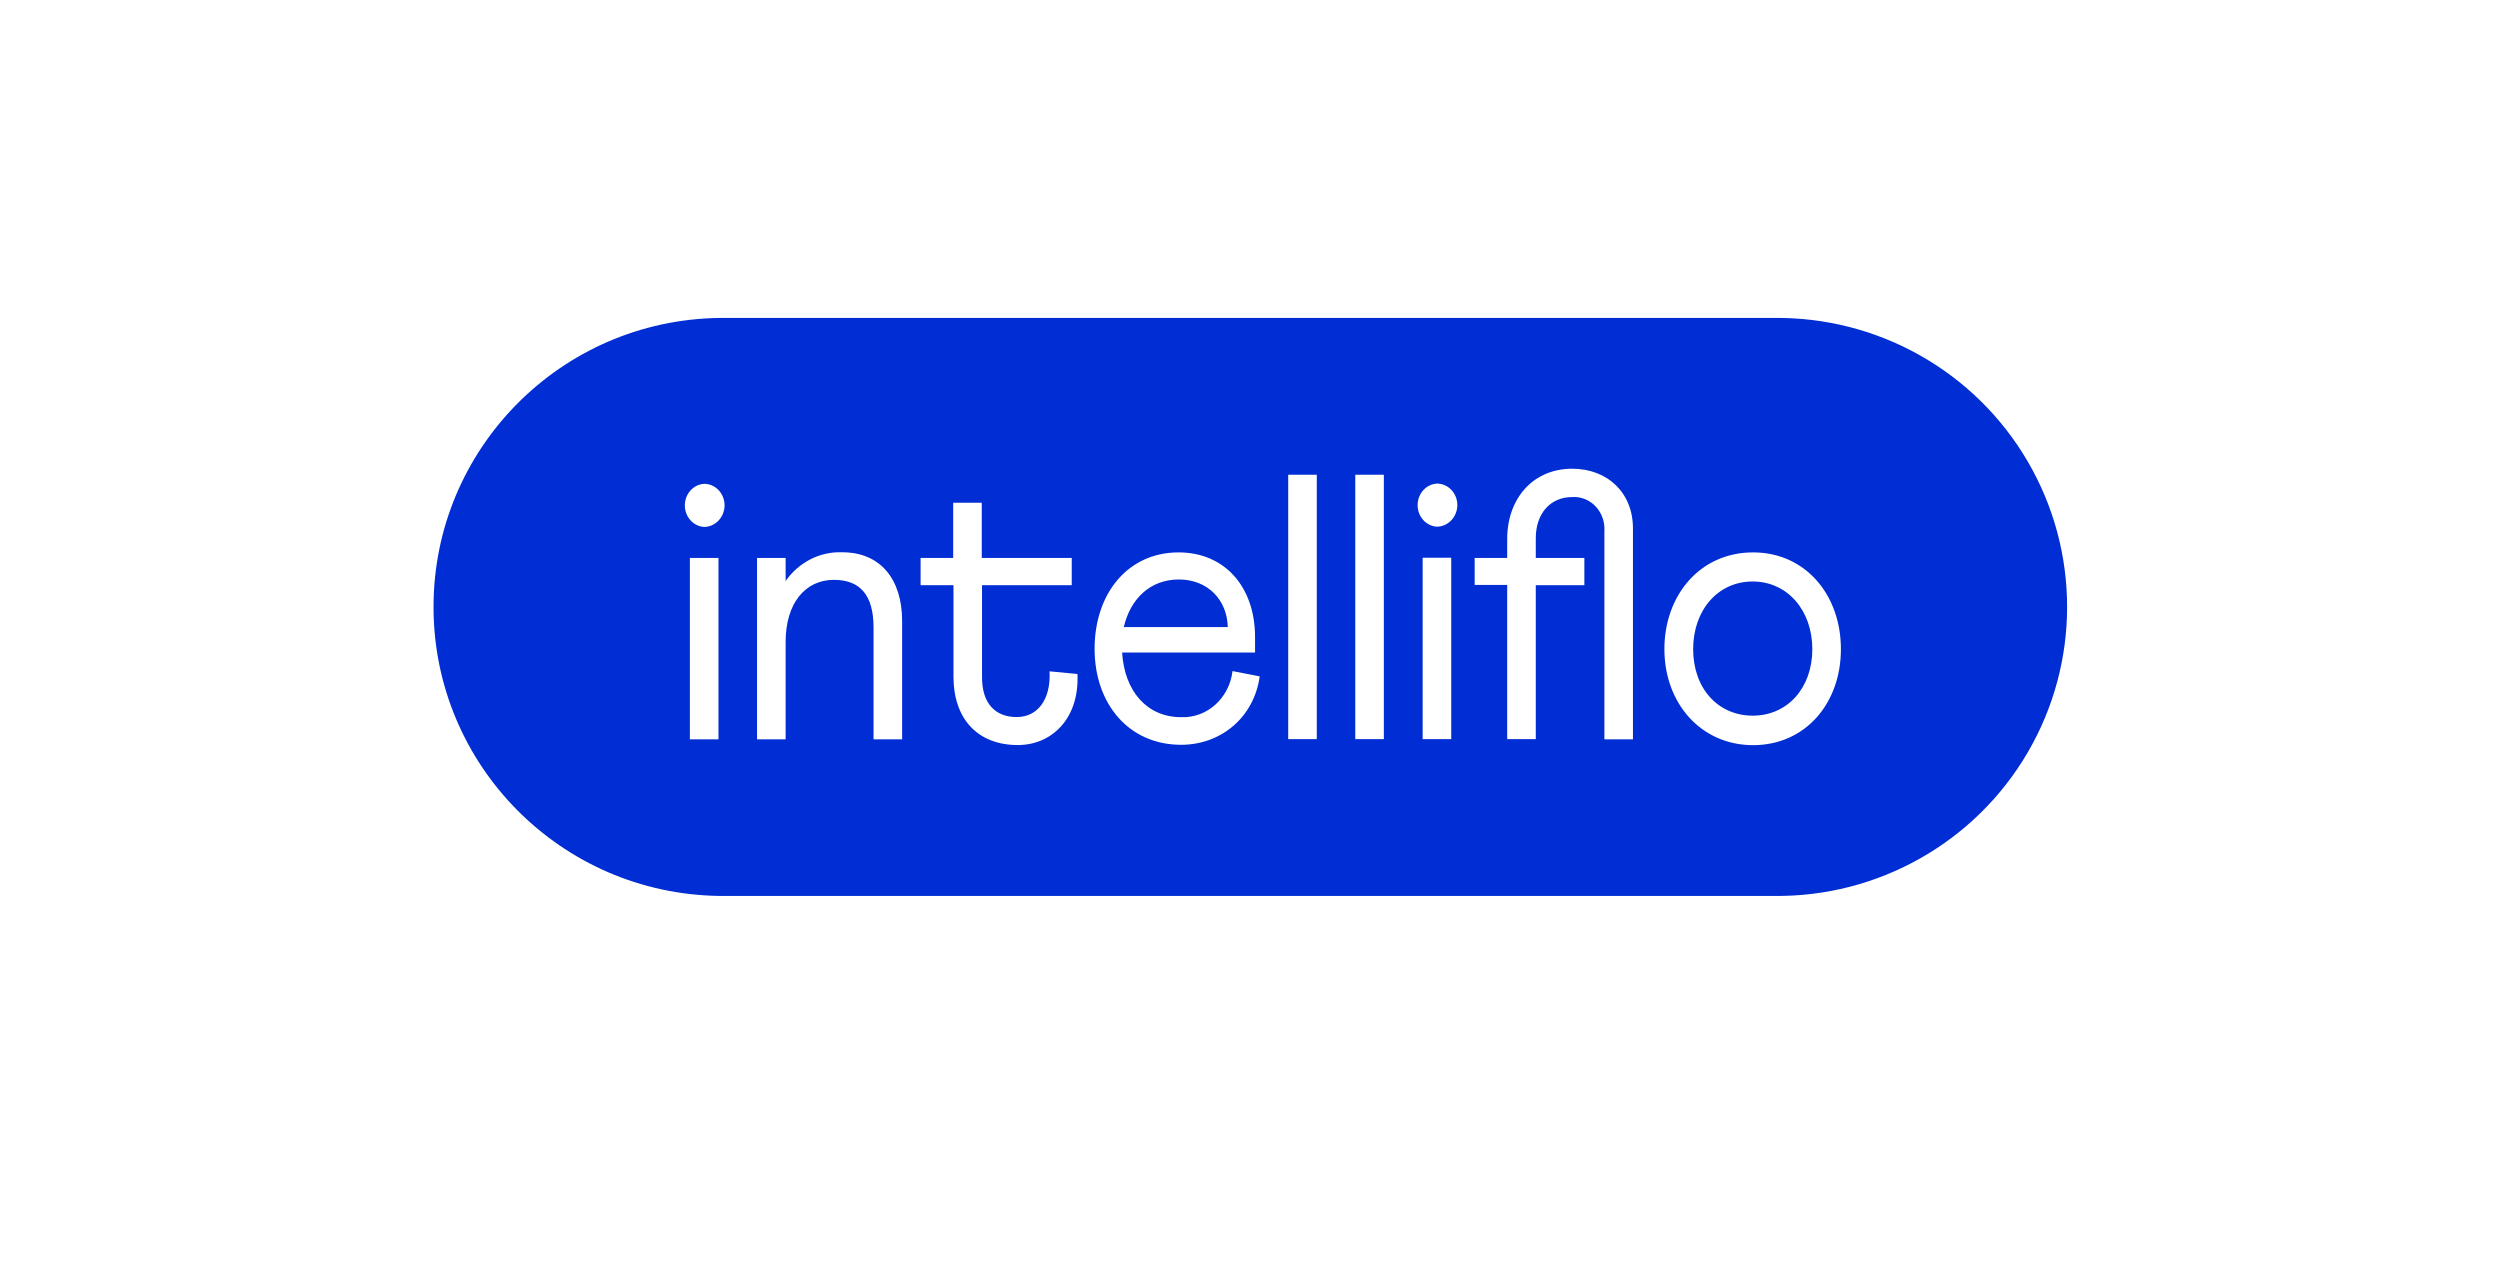
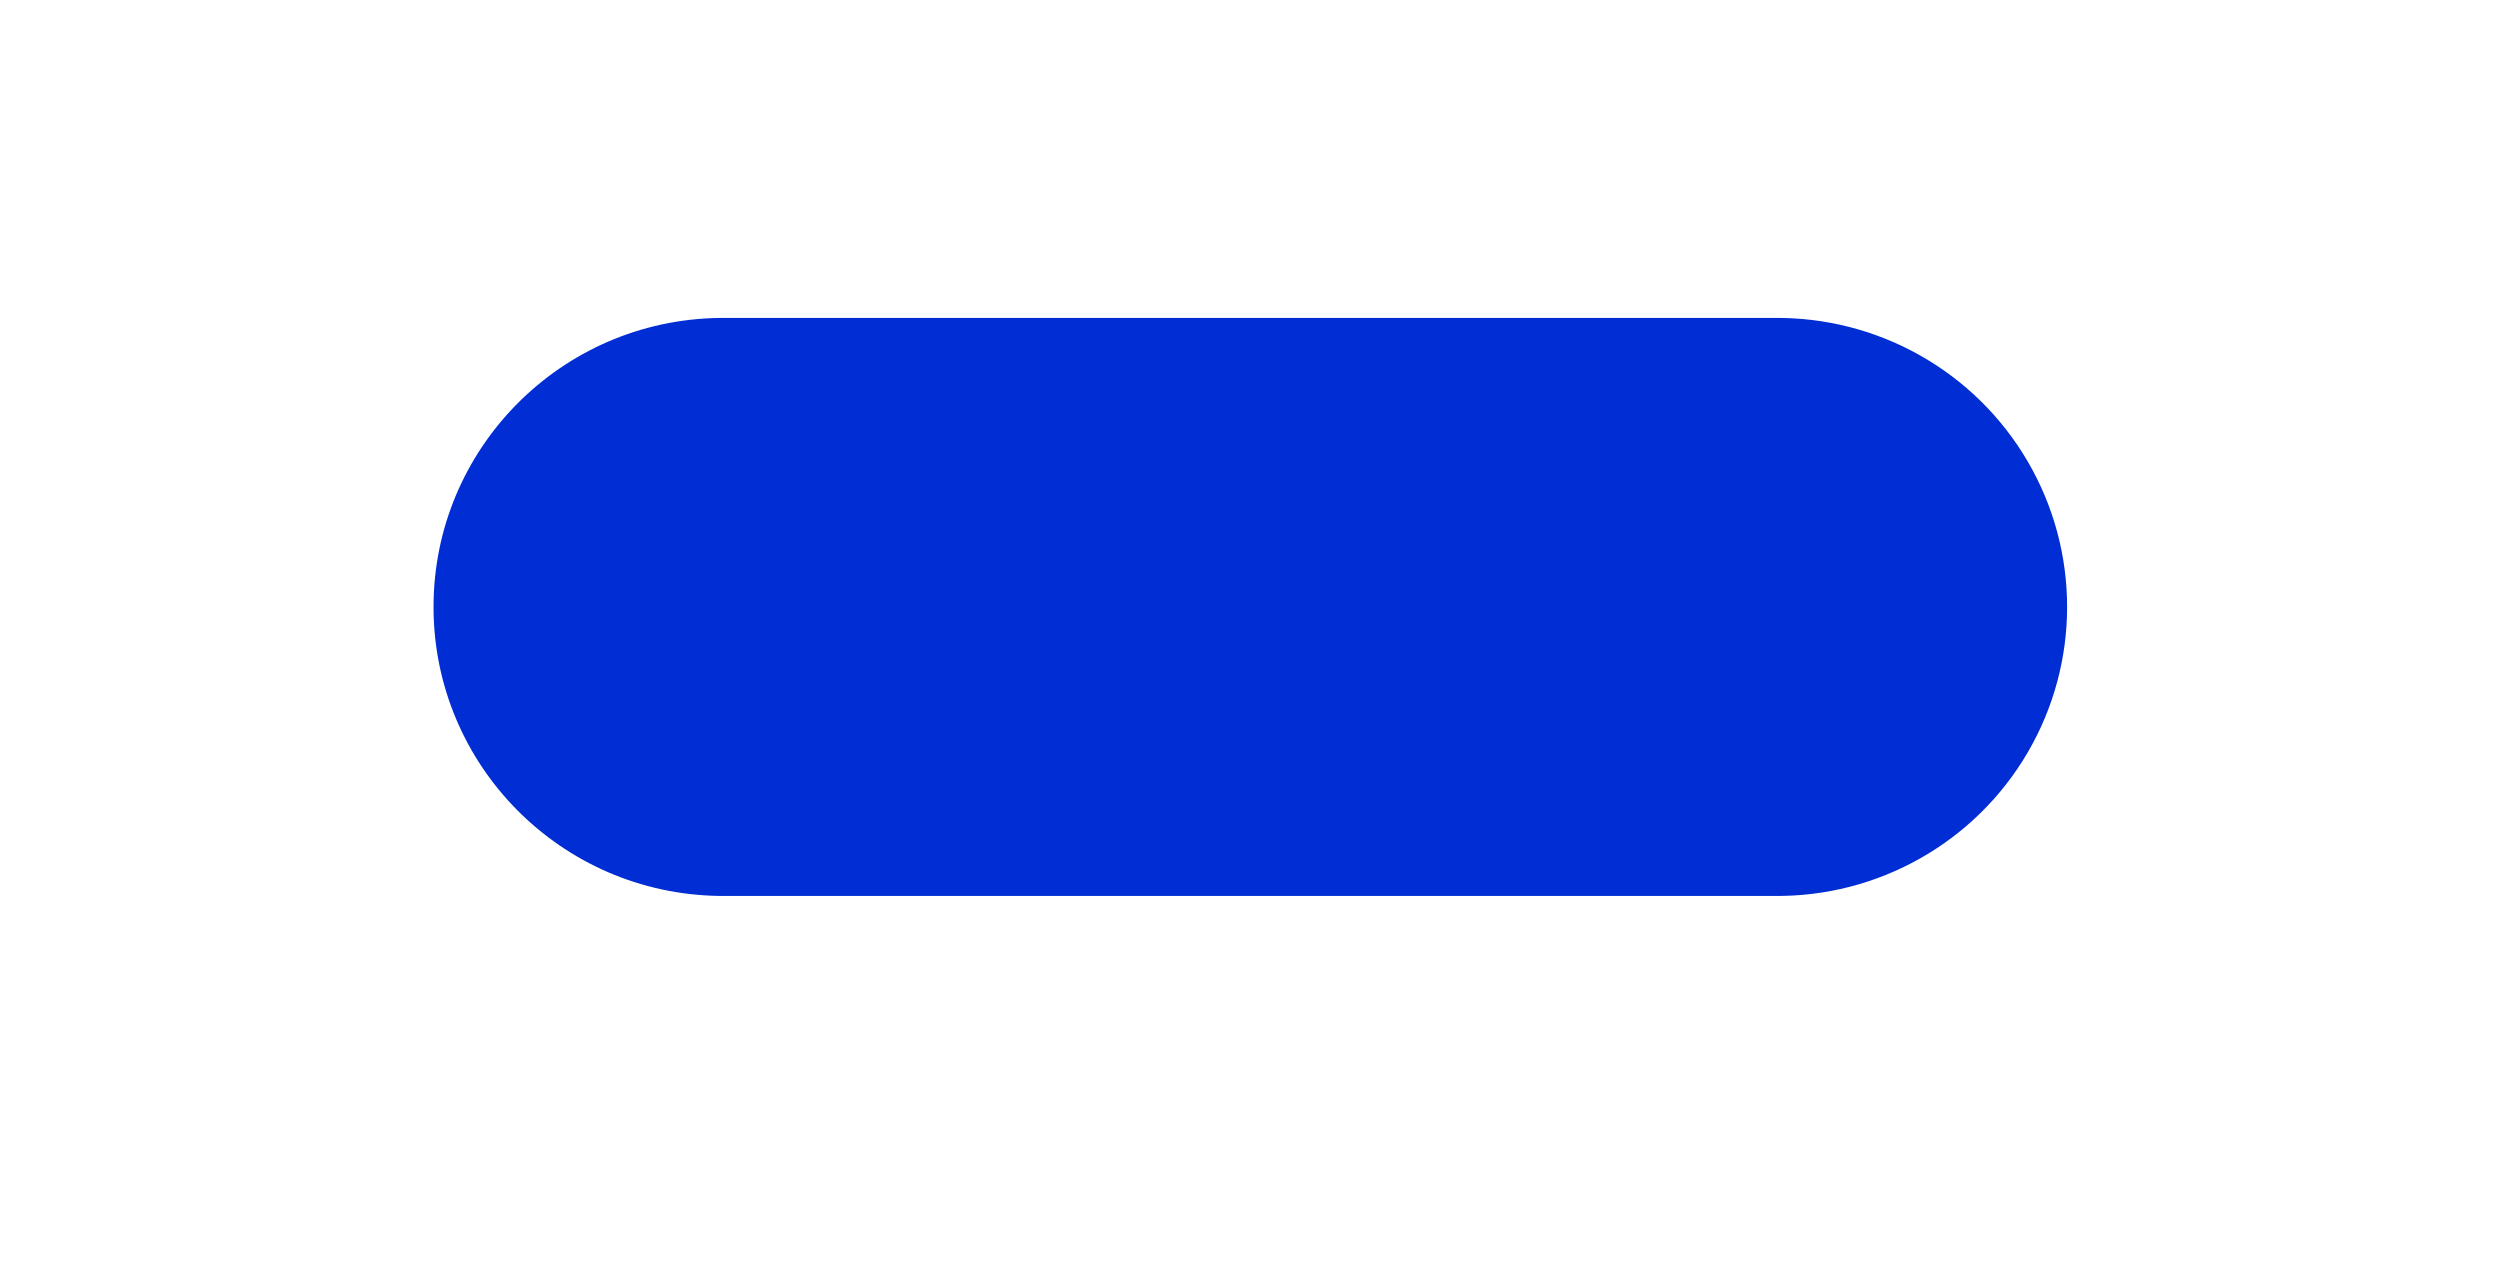
<svg xmlns="http://www.w3.org/2000/svg" width="173" height="88" viewBox="0 0 173 88" fill="none">
  <g filter="url(#filter0_dd_7_40)">
-     <rect x="4" y="2" width="165" height="80" rx="8" fill="white" />
-   </g>
+     </g>
  <path d="M49.769 22.002C38.806 22.156 30 31.064 30 42C30 52.936 38.806 61.844 49.769 61.998H122.709C129.939 62.1 136.665 58.31 140.31 52.081C143.955 45.852 143.955 38.148 140.31 31.919C136.665 25.689 129.939 21.9 122.709 22.002H49.769Z" fill="#002DD4" />
-   <path d="M47.74 38.611H49.718V51.164H47.74V38.611ZM48.729 33.481C49.509 33.481 50.141 34.15 50.141 34.975C50.13 35.794 49.504 36.455 48.729 36.464C47.979 36.422 47.391 35.767 47.391 34.973C47.391 34.178 47.979 33.523 48.729 33.481ZM52.388 51.164H54.366V44.414C54.366 41.774 55.699 40.126 57.704 40.126C59.559 40.126 60.449 41.226 60.449 43.423V51.164H62.427V42.975C62.427 40.046 60.892 38.218 58.297 38.218C56.757 38.152 55.285 38.896 54.366 40.205V38.611H52.388V51.164ZM63.705 40.494H65.98V46.82C65.98 49.779 67.684 51.557 70.43 51.557C72.827 51.557 74.706 49.674 74.559 46.64L72.629 46.456C72.728 48.364 71.838 49.62 70.354 49.62C68.871 49.62 67.957 48.678 67.957 46.875V40.494H74.164V38.611H67.938V34.791H65.96V38.611H63.705V40.494ZM84.963 43.393C84.915 41.511 83.578 40.1 81.577 40.1C79.575 40.1 78.214 41.46 77.767 43.393H84.963ZM81.557 38.226C84.769 38.226 86.85 40.632 86.85 44.084V45.155H77.649C77.823 47.879 79.405 49.628 81.731 49.628C83.52 49.704 85.067 48.319 85.291 46.44L87.17 46.804C86.798 49.578 84.547 51.54 81.731 51.54C78.119 51.54 75.746 48.716 75.746 44.895C75.746 41.075 78.044 38.226 81.557 38.226ZM89.144 51.147H91.122V32.853H89.144V51.147ZM93.784 51.147H95.762V32.853H93.784V51.147ZM98.448 38.594H100.425V51.147H98.448V38.594ZM99.436 33.464C100.216 33.464 100.849 34.133 100.849 34.958C100.838 35.778 100.211 36.438 99.436 36.447C98.687 36.406 98.099 35.75 98.099 34.956C98.099 34.162 98.687 33.506 99.436 33.464ZM102.047 40.477H104.298V51.147H106.276V40.494H109.638V38.611H106.276V37.251C106.276 35.523 107.289 34.397 108.796 34.397C109.402 34.355 109.995 34.594 110.423 35.05C110.85 35.507 111.069 36.137 111.023 36.778V51.164H113.001V36.619C113.024 34.083 111.22 32.435 108.796 32.435C106.102 32.435 104.298 34.477 104.298 37.301V38.611H102.047V40.477ZM121.292 49.523C123.693 49.523 125.413 47.607 125.413 44.921C125.413 42.234 123.685 40.239 121.284 40.239C118.883 40.239 117.166 42.218 117.166 44.921C117.166 47.624 118.871 49.523 121.292 49.523ZM121.319 38.226C124.927 38.226 127.391 41.155 127.391 44.921C127.391 48.687 124.919 51.565 121.311 51.565C117.704 51.565 115.176 48.661 115.176 44.921C115.176 41.18 117.652 38.226 121.311 38.226" fill="white" />
  <defs>
    <filter id="filter0_dd_7_40" x="0" y="0" width="173" height="88" filterUnits="userSpaceOnUse" color-interpolation-filters="sRGB">
      <feFlood flood-opacity="0" result="BackgroundImageFix" />
      <feColorMatrix in="SourceAlpha" type="matrix" values="0 0 0 0 0 0 0 0 0 0 0 0 0 0 0 0 0 0 127 0" result="hardAlpha" />
      <feOffset dy="2" />
      <feGaussianBlur stdDeviation="2" />
      <feColorMatrix type="matrix" values="0 0 0 0 0 0 0 0 0 0 0 0 0 0 0 0 0 0 0.04 0" />
      <feBlend mode="normal" in2="BackgroundImageFix" result="effect1_dropShadow_7_40" />
      <feColorMatrix in="SourceAlpha" type="matrix" values="0 0 0 0 0 0 0 0 0 0 0 0 0 0 0 0 0 0 127 0" result="hardAlpha" />
      <feOffset />
      <feGaussianBlur stdDeviation="0.5" />
      <feColorMatrix type="matrix" values="0 0 0 0 0 0 0 0 0 0 0 0 0 0 0 0 0 0 0.12 0" />
      <feBlend mode="normal" in2="effect1_dropShadow_7_40" result="effect2_dropShadow_7_40" />
      <feBlend mode="normal" in="SourceGraphic" in2="effect2_dropShadow_7_40" result="shape" />
    </filter>
  </defs>
</svg>